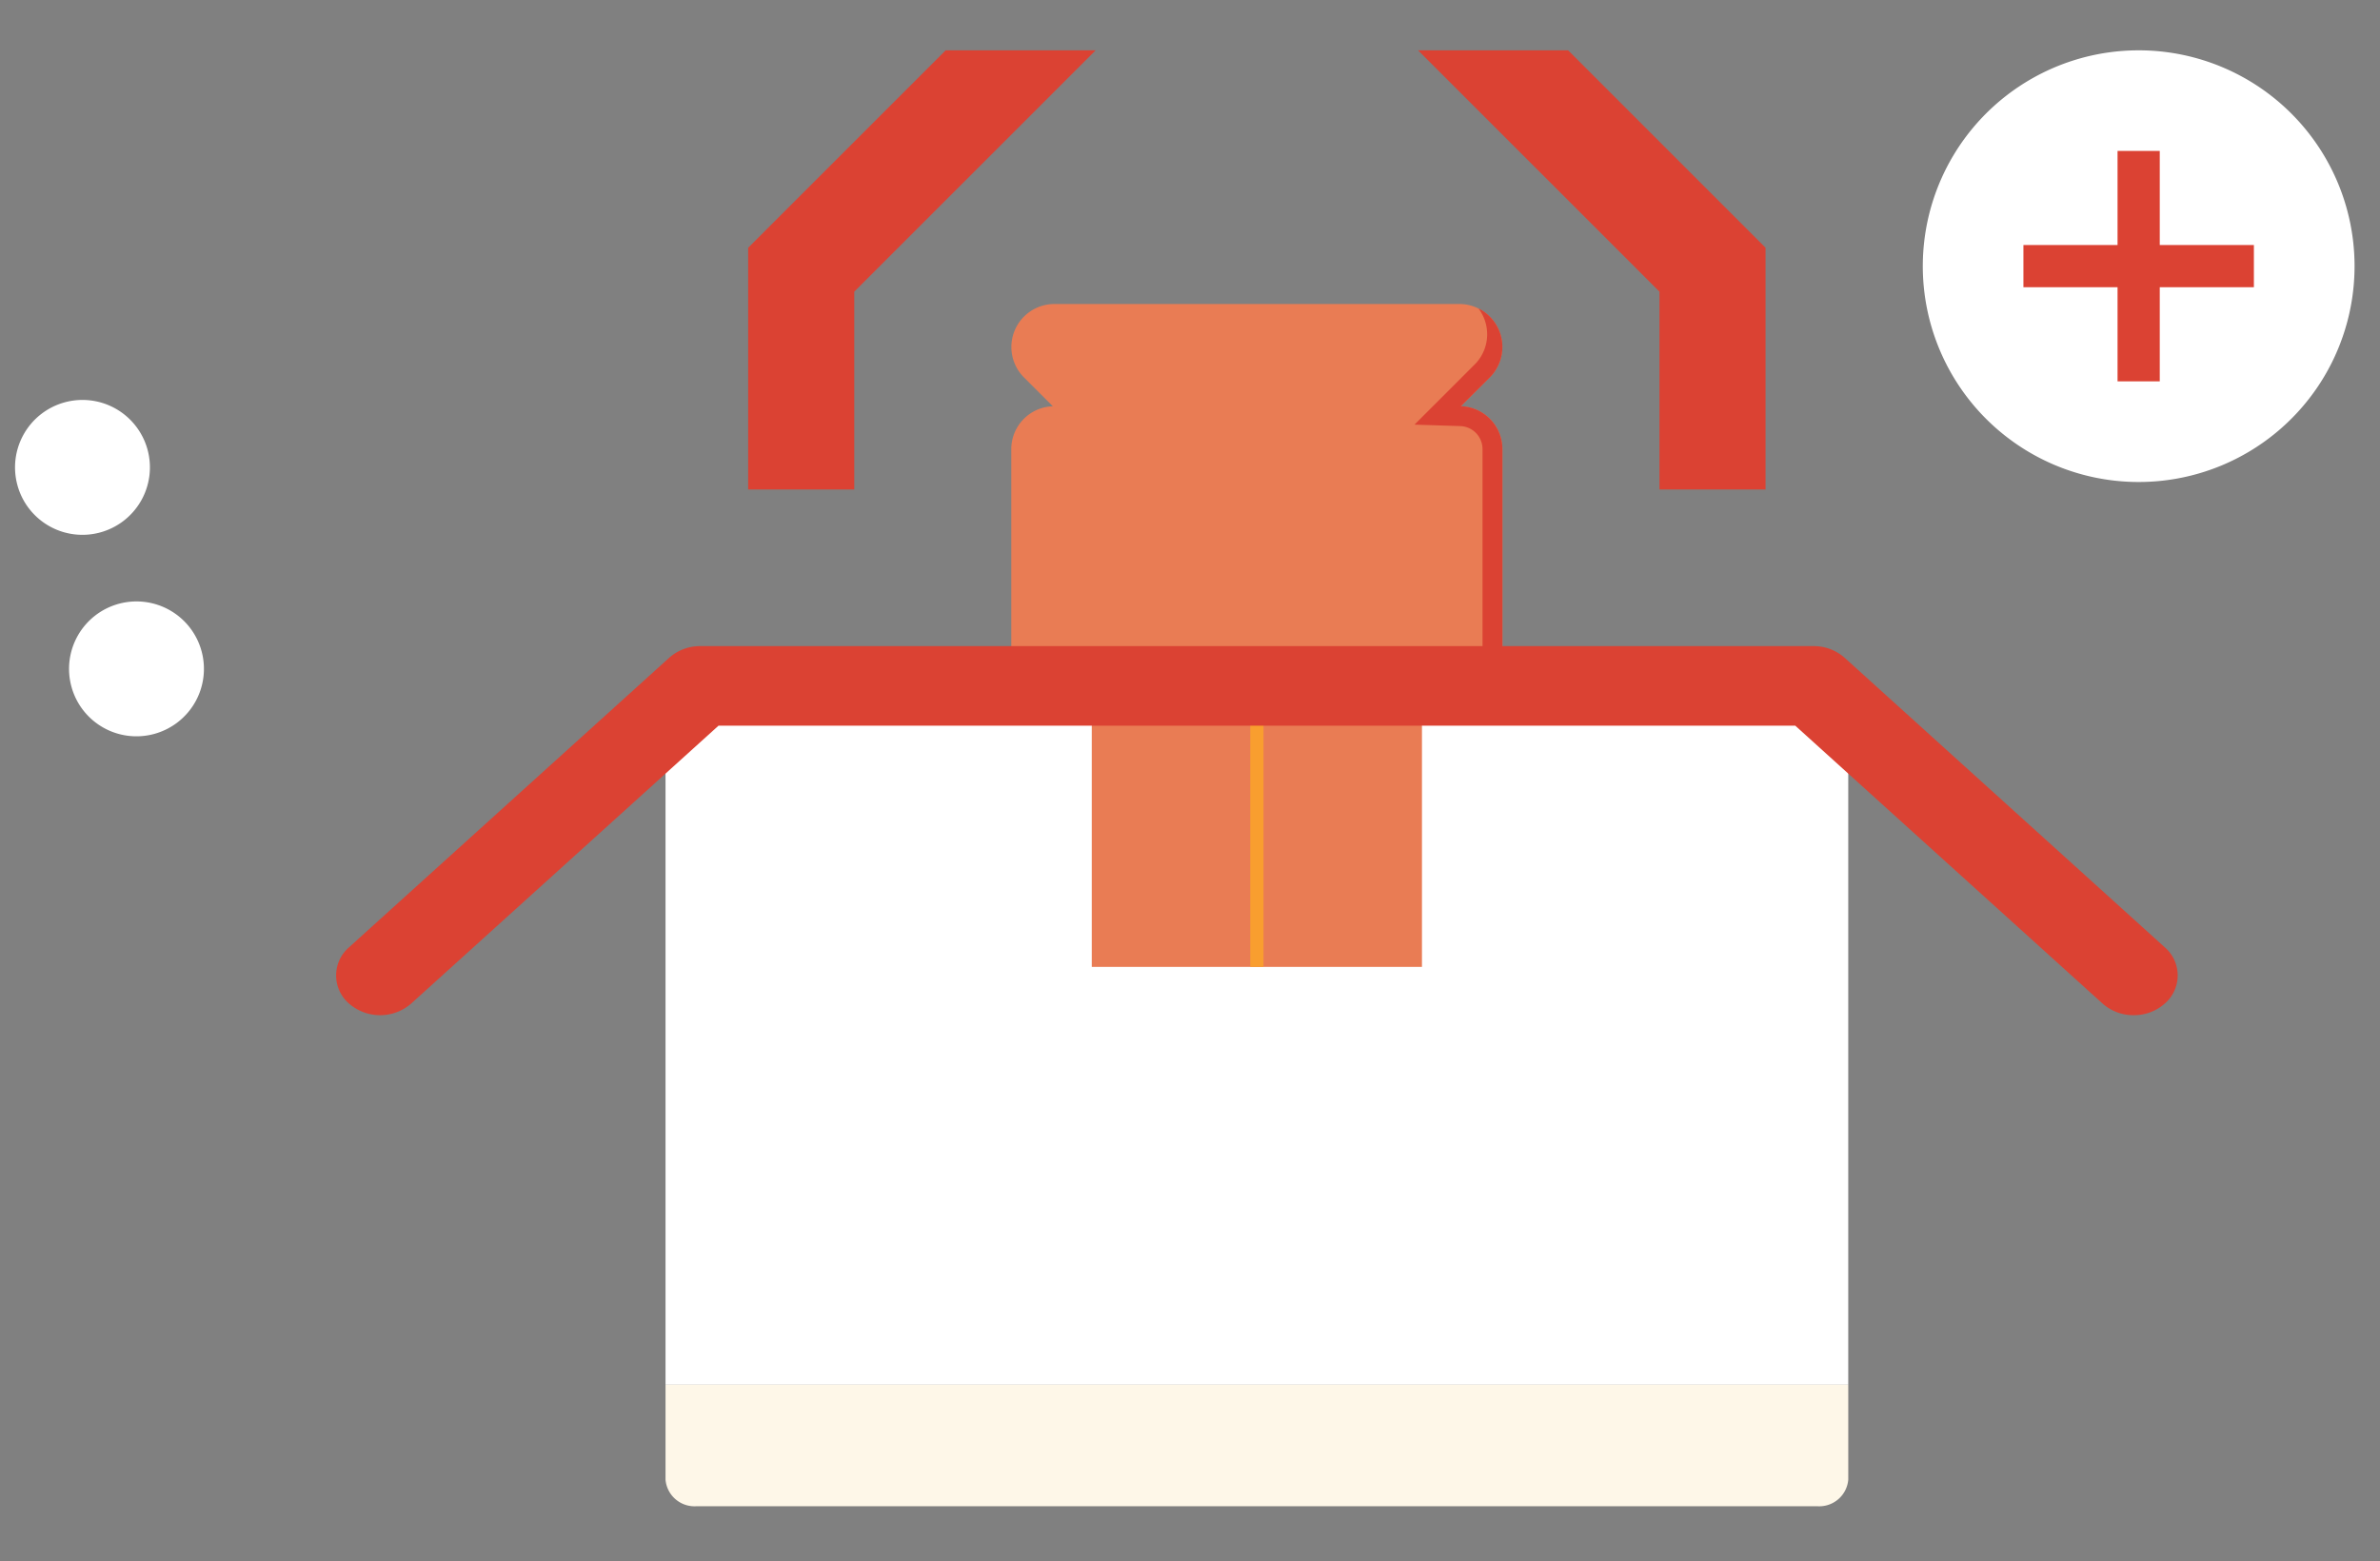
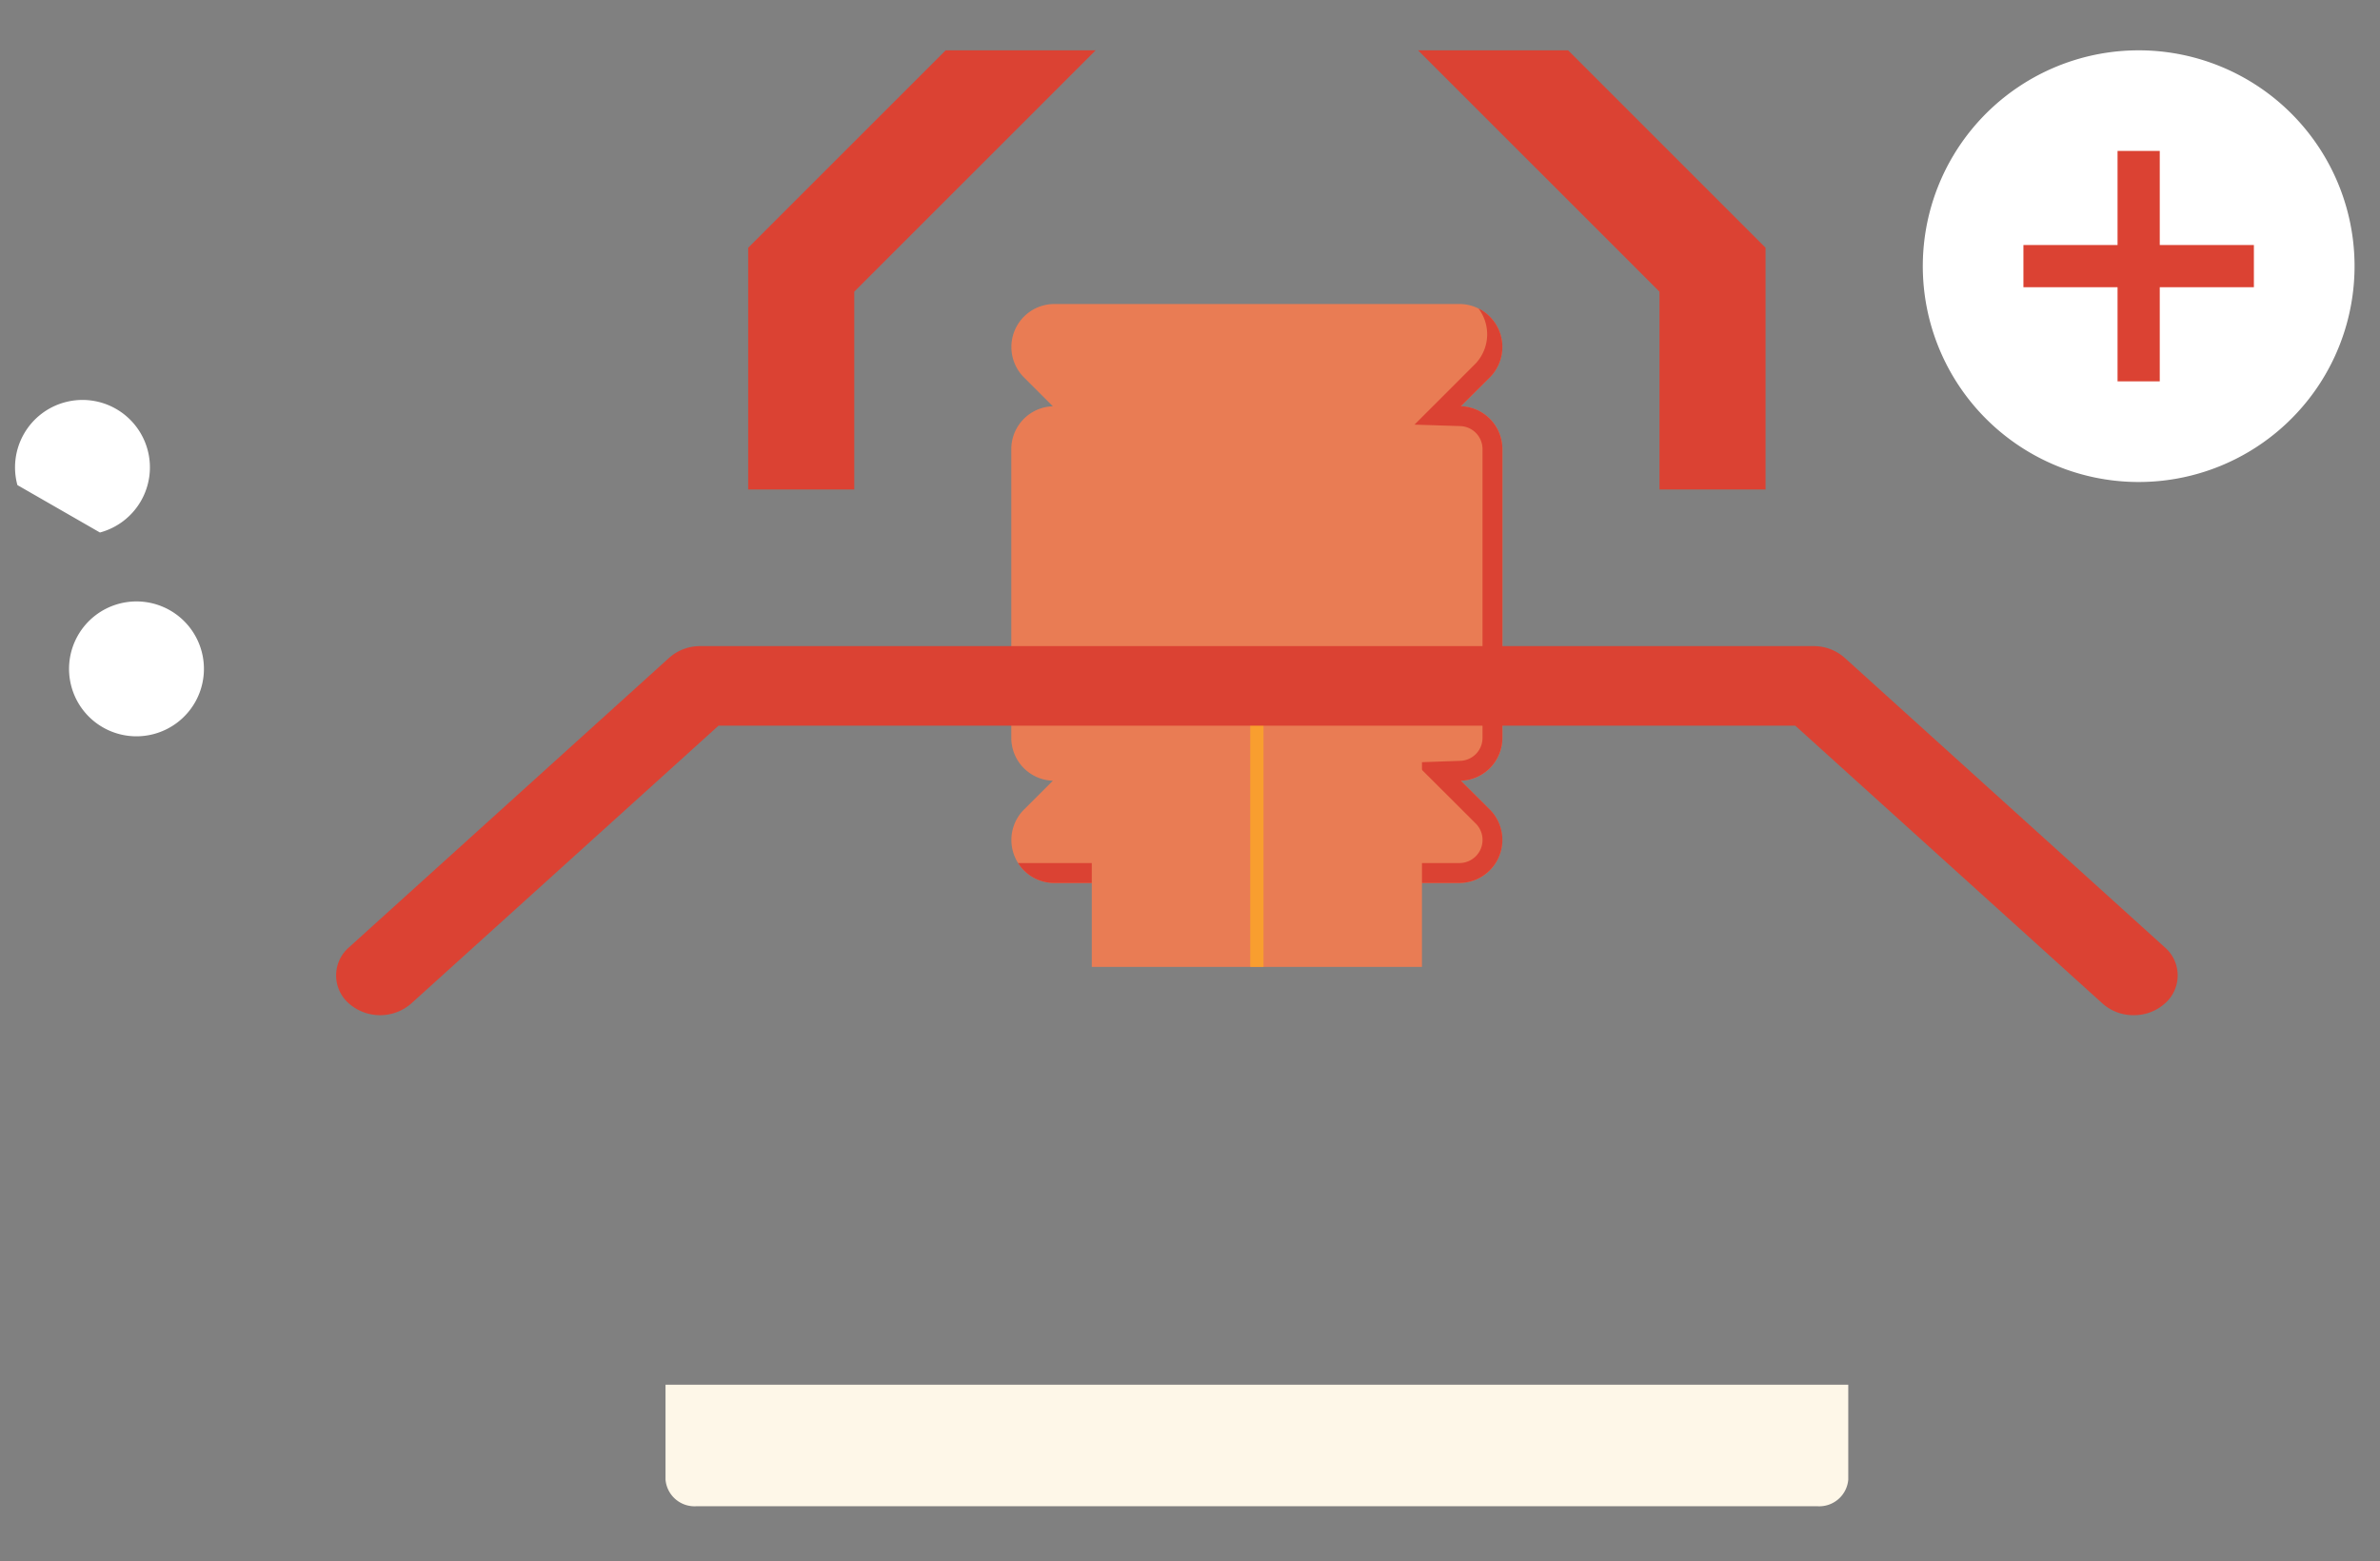
<svg xmlns="http://www.w3.org/2000/svg" width="134.613" height="88.329" viewBox="0 0 134.613 88.329">
  <rect x="0" y="0" width="134.613" height="88.329" fill="#808080" stroke="none" />
  <defs>
    <clipPath id="a">
      <rect width="131.305" height="88.329" transform="translate(0 0)" fill="#fef7e8" />
    </clipPath>
    <clipPath id="b">
      <rect width="114" height="86" transform="translate(1249 3585.734)" fill="#fff" stroke="#707070" stroke-width="1" />
    </clipPath>
  </defs>
  <g transform="translate(3.572 -4.636)">
    <g transform="translate(-0.263 4.636)" clip-path="url(#a)">
      <g transform="translate(-1236.098 -3582.887)" clip-path="url(#b)">
        <g transform="translate(1256.773 3554.869)">
          <path d="M92.571,84.837V68.5a2.427,2.427,0,0,0-2.349-2.423l1.632-1.633a2.432,2.432,0,0,0-1.72-4.152H67.228a2.433,2.433,0,0,0-1.72,4.153l1.632,1.632A2.427,2.427,0,0,0,64.791,68.5V84.837A2.427,2.427,0,0,0,67.14,87.26l-1.632,1.632a2.433,2.433,0,0,0,1.72,4.153H90.134a2.433,2.433,0,0,0,1.72-4.152l-1.632-1.633a2.426,2.426,0,0,0,2.349-2.422" transform="translate(-31.576 -15.076)" fill="#e97c54" />
          <path d="M90.258,93.126h-22.9A2.407,2.407,0,0,1,65.3,92H90.258a1.309,1.309,0,0,0,.93-2.235l-3.465-3.457,2.587-.09a1.3,1.3,0,0,0,1.26-1.3V68.581a1.3,1.3,0,0,0-1.26-1.3l-2.587-.082,3.465-3.465a2.42,2.42,0,0,0,.15-3.112,2.439,2.439,0,0,1,.645,3.907l-1.635,1.627a2.428,2.428,0,0,1,2.347,2.43V84.922a2.426,2.426,0,0,1-2.347,2.422l1.635,1.627a2.435,2.435,0,0,1-1.725,4.155" transform="translate(-31.703 -15.159)" fill="#db4233" />
          <path d="M50.947,60.836h-6V47.162L71.6,20.512l4.242,4.242L50.947,49.647Z" transform="translate(-26.614 -5.129)" fill="#db4233" />
          <path d="M111.376,60.836h-6V49.647L80.485,24.754l4.242-4.242,26.649,26.649Z" transform="translate(-35.5 -5.129)" fill="#db4233" />
          <path d="M62.8,0V9.374l9.013,9.487H84.555l9.013-9.488V0Z" transform="translate(-31.077 0)" fill="#ebe8e8" />
          <rect width="8.51" height="18.861" transform="translate(42.85 0.001)" fill="#d4d4d4" />
          <rect width="8.51" height="1.125" transform="translate(42.85 4.138)" fill="#e97c54" />
-           <rect width="8.511" height="1.125" transform="translate(42.849 9.012)" fill="#e97c54" />
          <path d="M87.893,25.142a6.872,6.872,0,1,1-6.872-6.872,6.872,6.872,0,0,1,6.872,6.872" transform="translate(-33.916 -4.569)" fill="#242d3c" />
          <path d="M85.359,26.41a3.07,3.07,0,1,1-3.07-3.07,3.07,3.07,0,0,1,3.07,3.07" transform="translate(-35.184 -5.836)" fill="#f7f7f7" />
-           <rect width="66.895" height="38.564" transform="translate(13.658 67.789)" fill="#fff" />
          <path d="M45.342,141.817v5.372a1.647,1.647,0,0,0,1.762,1.5h63.372a1.647,1.647,0,0,0,1.762-1.5v-5.372Z" transform="translate(-31.684 -35.464)" fill="#fef7e8" />
          <rect width="18.675" height="14.926" transform="translate(37.767 67.789)" fill="#e97c54" />
          <rect width="0.75" height="14.926" transform="translate(46.73 67.789)" fill="#f99e2f" />
          <path d="M122.167,106.979a2.617,2.617,0,0,1-1.758-.659L103.028,90.6h-60.9L24.746,106.32a2.676,2.676,0,0,1-3.518,0,2.1,2.1,0,0,1,0-3.181l18.11-16.38A2.627,2.627,0,0,1,41.1,86.1h62.962a2.63,2.63,0,0,1,1.758.659l18.109,16.38a2.1,2.1,0,0,1,0,3.181,2.62,2.62,0,0,1-1.759.659" transform="translate(-25.472 -21.531)" fill="#db4233" />
        </g>
      </g>
      <g transform="translate(105.444 2.847)">
        <path d="M106.8,69.347A12.21,12.21,0,1,1,94.589,57.139,12.209,12.209,0,0,1,106.8,69.347" transform="translate(-82.379 -57.139)" fill="#fff" />
        <g transform="translate(5.692 5.691)">
          <rect width="2.387" height="13.035" transform="translate(5.324)" fill="#db4233" />
          <rect width="13.035" height="2.387" transform="translate(0 5.323)" fill="#db4233" />
        </g>
      </g>
    </g>
-     <path d="M0,3.8a3.814,3.814,0,1,1,3.814,3.8A3.809,3.809,0,0,1,0,3.8" transform="matrix(0.966, -0.259, 0.259, 0.966, -3.572, 28.406)" fill="#fff" />
+     <path d="M0,3.8a3.814,3.814,0,1,1,3.814,3.8" transform="matrix(0.966, -0.259, 0.259, 0.966, -3.572, 28.406)" fill="#fff" />
    <path d="M0,3.8a3.814,3.814,0,1,1,3.814,3.8A3.809,3.809,0,0,1,0,3.8" transform="matrix(0.966, -0.259, 0.259, 0.966, -0.517, 39.804)" fill="#fff" />
  </g>
</svg>